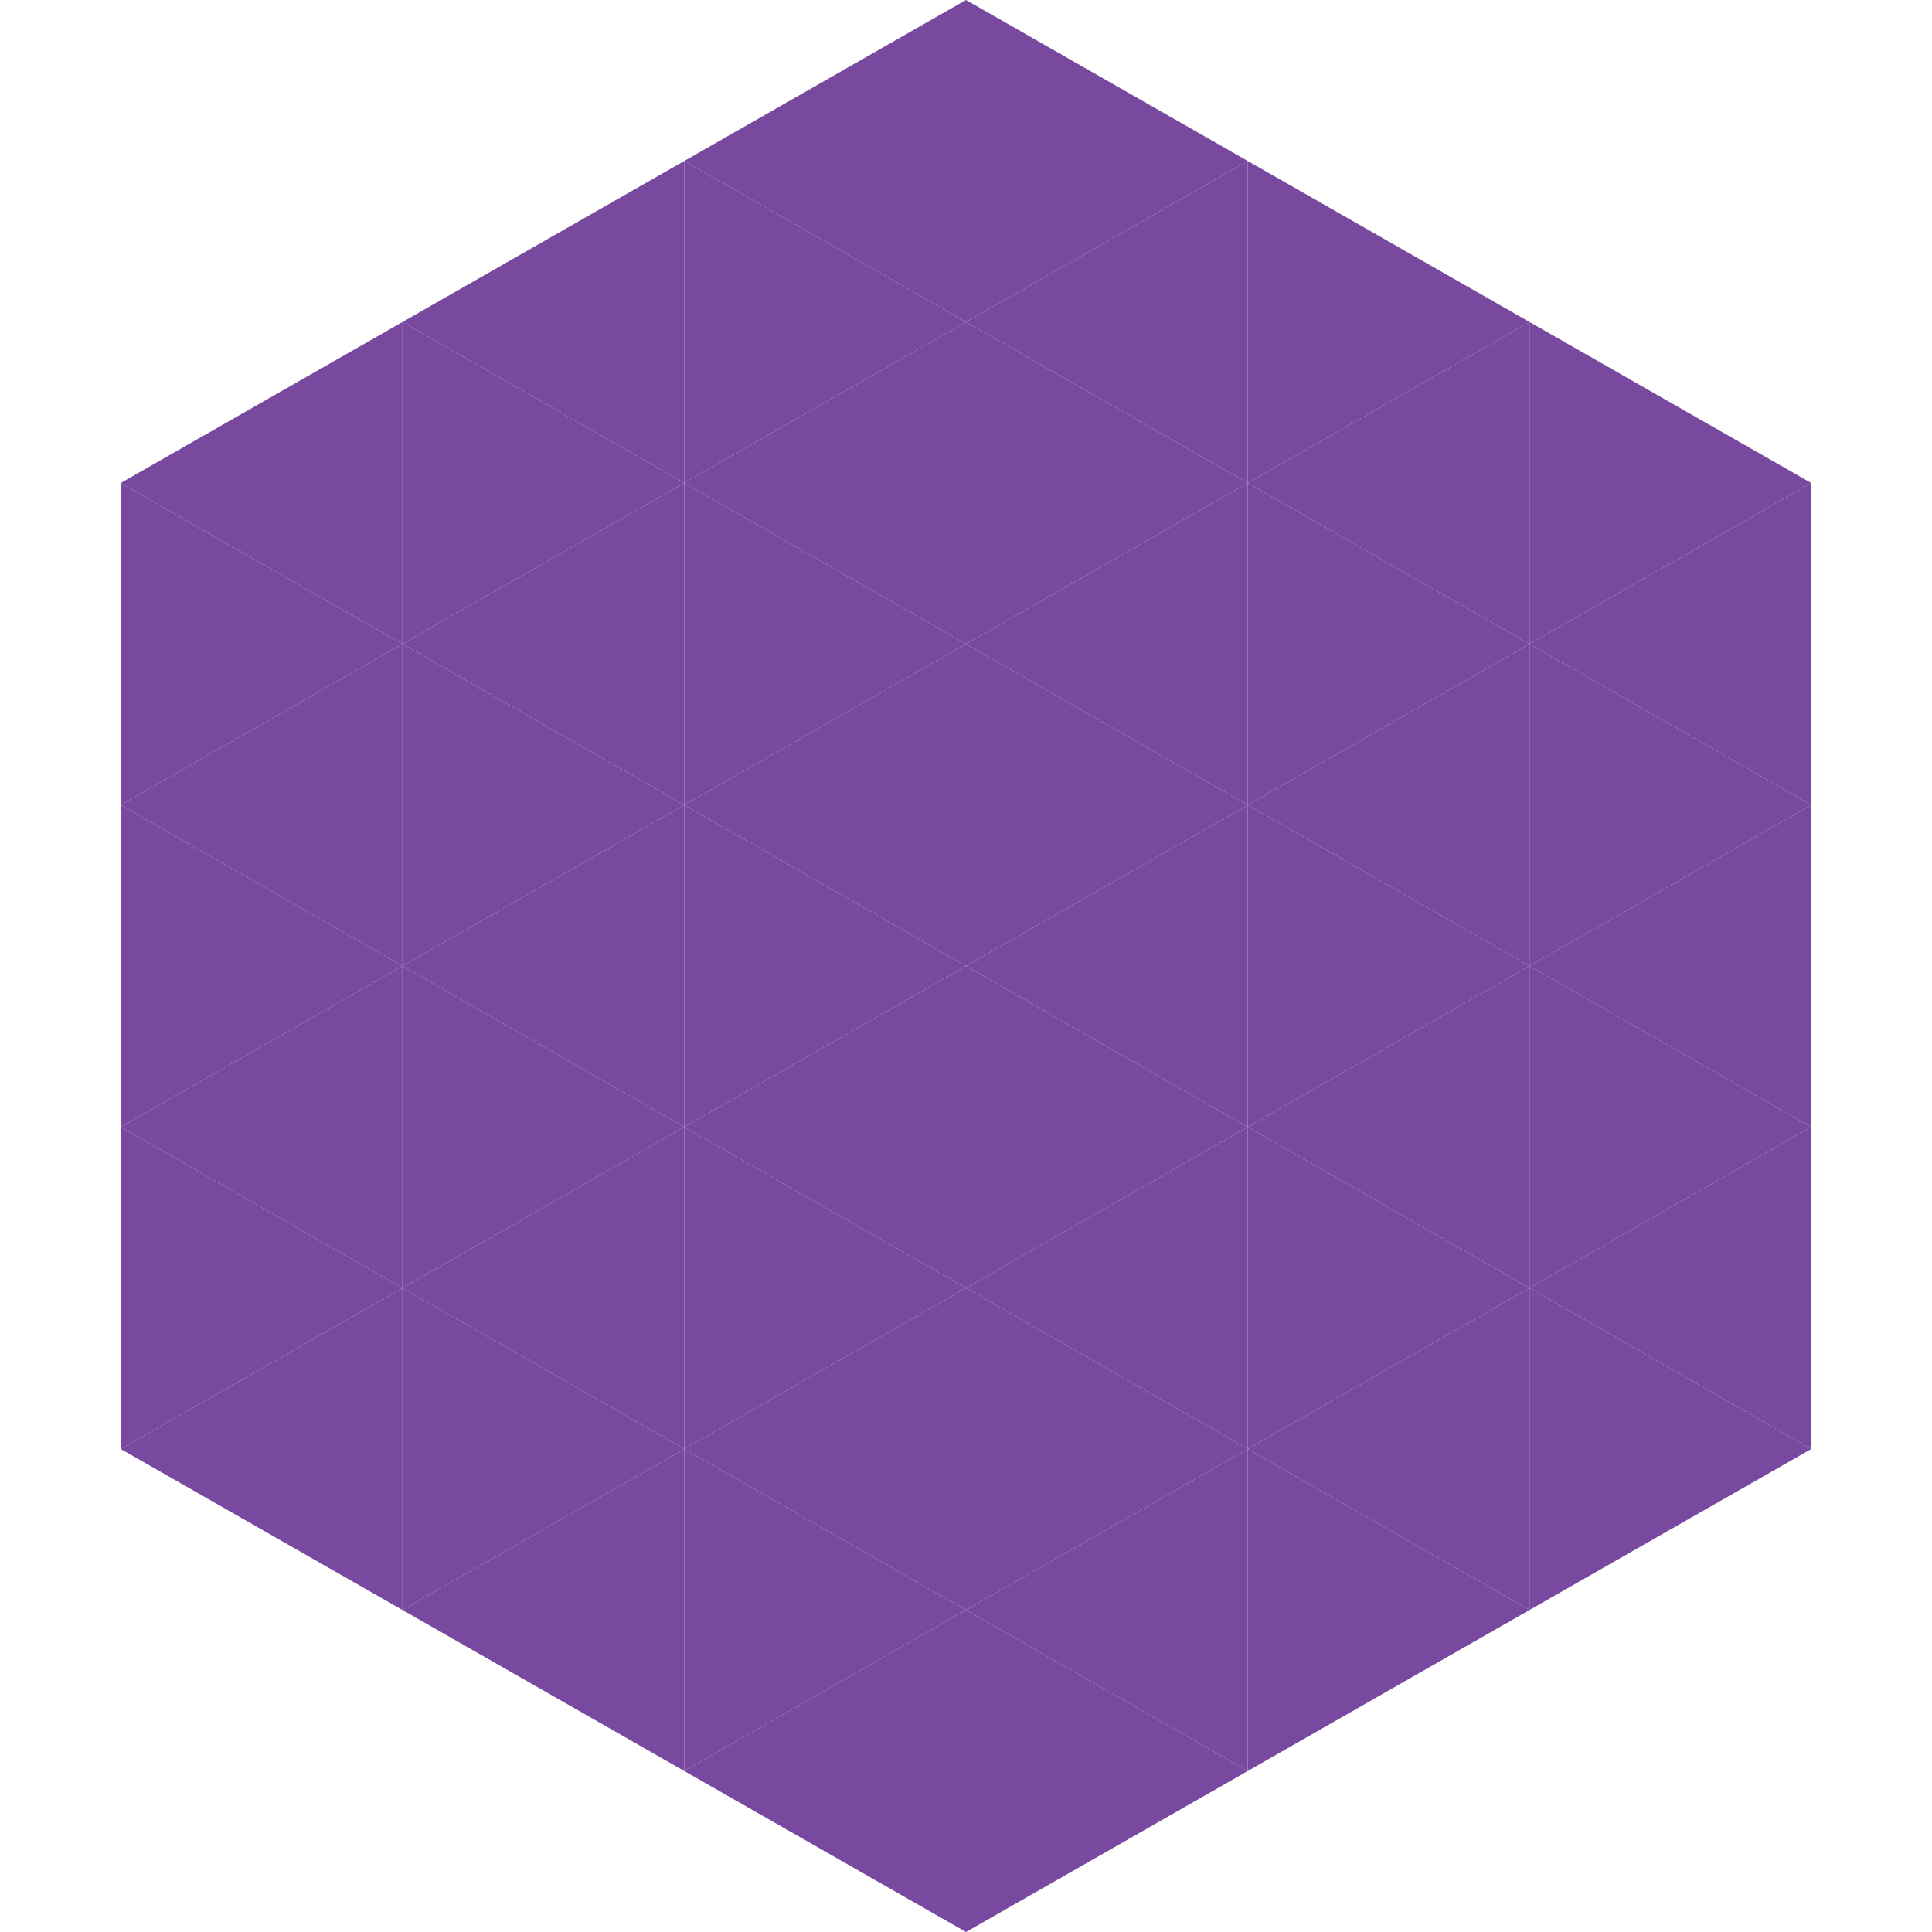
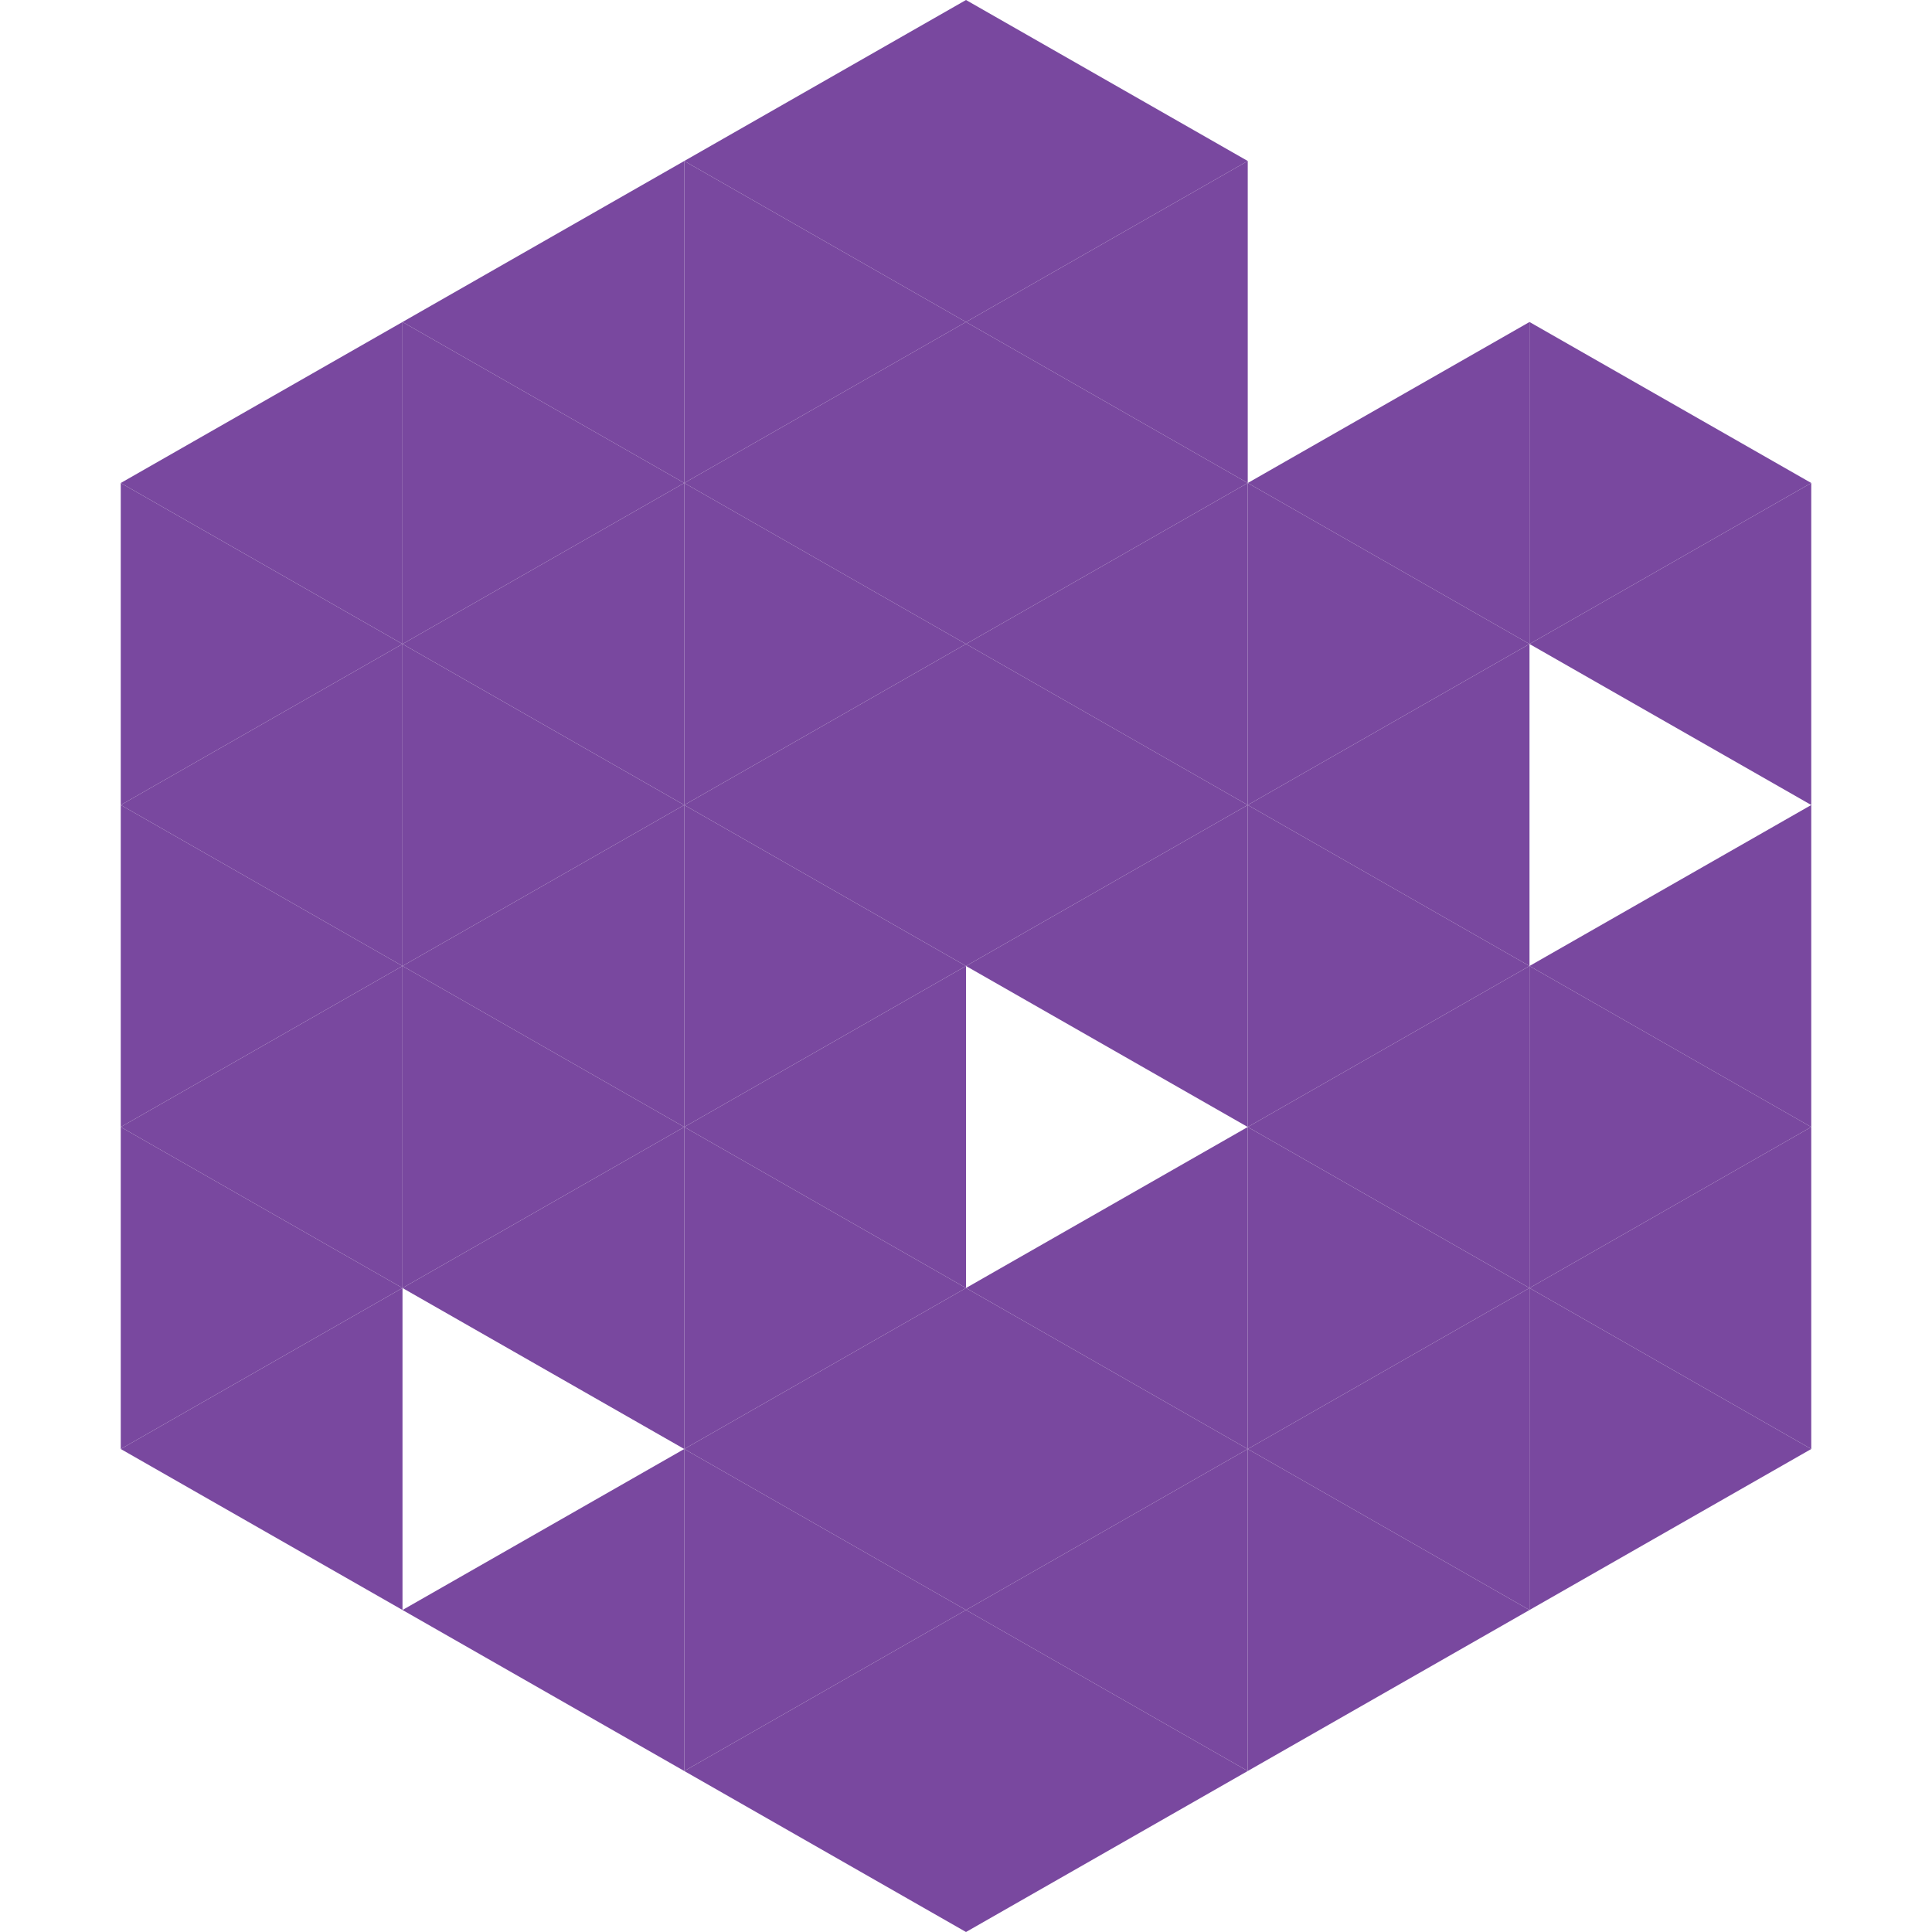
<svg xmlns="http://www.w3.org/2000/svg" width="240" height="240">
  <polygon points="50,40 15,60 50,80" style="fill:rgb(121,72,159)" />
  <polygon points="190,40 225,60 190,80" style="fill:rgb(121,72,159)" />
  <polygon points="15,60 50,80 15,100" style="fill:rgb(121,72,159)" />
  <polygon points="225,60 190,80 225,100" style="fill:rgb(121,72,159)" />
  <polygon points="50,80 15,100 50,120" style="fill:rgb(121,72,159)" />
-   <polygon points="190,80 225,100 190,120" style="fill:rgb(121,72,159)" />
  <polygon points="15,100 50,120 15,140" style="fill:rgb(121,72,159)" />
  <polygon points="225,100 190,120 225,140" style="fill:rgb(121,72,159)" />
  <polygon points="50,120 15,140 50,160" style="fill:rgb(121,72,159)" />
  <polygon points="190,120 225,140 190,160" style="fill:rgb(121,72,159)" />
  <polygon points="15,140 50,160 15,180" style="fill:rgb(121,72,159)" />
  <polygon points="225,140 190,160 225,180" style="fill:rgb(121,72,159)" />
  <polygon points="50,160 15,180 50,200" style="fill:rgb(121,72,159)" />
  <polygon points="190,160 225,180 190,200" style="fill:rgb(121,72,159)" />
  <polygon points="15,180 50,200 15,220" style="fill:rgb(255,255,255); fill-opacity:0" />
  <polygon points="225,180 190,200 225,220" style="fill:rgb(255,255,255); fill-opacity:0" />
  <polygon points="50,0 85,20 50,40" style="fill:rgb(255,255,255); fill-opacity:0" />
  <polygon points="190,0 155,20 190,40" style="fill:rgb(255,255,255); fill-opacity:0" />
  <polygon points="85,20 50,40 85,60" style="fill:rgb(121,72,159)" />
-   <polygon points="155,20 190,40 155,60" style="fill:rgb(121,72,159)" />
  <polygon points="50,40 85,60 50,80" style="fill:rgb(121,72,159)" />
  <polygon points="190,40 155,60 190,80" style="fill:rgb(121,72,159)" />
  <polygon points="85,60 50,80 85,100" style="fill:rgb(121,72,159)" />
  <polygon points="155,60 190,80 155,100" style="fill:rgb(121,72,159)" />
  <polygon points="50,80 85,100 50,120" style="fill:rgb(121,72,159)" />
  <polygon points="190,80 155,100 190,120" style="fill:rgb(121,72,159)" />
  <polygon points="85,100 50,120 85,140" style="fill:rgb(121,72,159)" />
  <polygon points="155,100 190,120 155,140" style="fill:rgb(121,72,159)" />
  <polygon points="50,120 85,140 50,160" style="fill:rgb(121,72,159)" />
  <polygon points="190,120 155,140 190,160" style="fill:rgb(121,72,159)" />
  <polygon points="85,140 50,160 85,180" style="fill:rgb(121,72,159)" />
  <polygon points="155,140 190,160 155,180" style="fill:rgb(121,72,159)" />
-   <polygon points="50,160 85,180 50,200" style="fill:rgb(121,72,159)" />
  <polygon points="190,160 155,180 190,200" style="fill:rgb(121,72,159)" />
  <polygon points="85,180 50,200 85,220" style="fill:rgb(121,72,159)" />
  <polygon points="155,180 190,200 155,220" style="fill:rgb(121,72,159)" />
  <polygon points="120,0 85,20 120,40" style="fill:rgb(121,72,159)" />
  <polygon points="120,0 155,20 120,40" style="fill:rgb(121,72,159)" />
  <polygon points="85,20 120,40 85,60" style="fill:rgb(121,72,159)" />
  <polygon points="155,20 120,40 155,60" style="fill:rgb(121,72,159)" />
  <polygon points="120,40 85,60 120,80" style="fill:rgb(121,72,159)" />
  <polygon points="120,40 155,60 120,80" style="fill:rgb(121,72,159)" />
  <polygon points="85,60 120,80 85,100" style="fill:rgb(121,72,159)" />
  <polygon points="155,60 120,80 155,100" style="fill:rgb(121,72,159)" />
  <polygon points="120,80 85,100 120,120" style="fill:rgb(121,72,159)" />
  <polygon points="120,80 155,100 120,120" style="fill:rgb(121,72,159)" />
  <polygon points="85,100 120,120 85,140" style="fill:rgb(121,72,159)" />
  <polygon points="155,100 120,120 155,140" style="fill:rgb(121,72,159)" />
  <polygon points="120,120 85,140 120,160" style="fill:rgb(121,72,159)" />
-   <polygon points="120,120 155,140 120,160" style="fill:rgb(121,72,159)" />
  <polygon points="85,140 120,160 85,180" style="fill:rgb(121,72,159)" />
  <polygon points="155,140 120,160 155,180" style="fill:rgb(121,72,159)" />
  <polygon points="120,160 85,180 120,200" style="fill:rgb(121,72,159)" />
  <polygon points="120,160 155,180 120,200" style="fill:rgb(121,72,159)" />
  <polygon points="85,180 120,200 85,220" style="fill:rgb(121,72,159)" />
  <polygon points="155,180 120,200 155,220" style="fill:rgb(121,72,159)" />
  <polygon points="120,200 85,220 120,240" style="fill:rgb(121,72,159)" />
  <polygon points="120,200 155,220 120,240" style="fill:rgb(121,72,159)" />
-   <polygon points="85,220 120,240 85,260" style="fill:rgb(255,255,255); fill-opacity:0" />
  <polygon points="155,220 120,240 155,260" style="fill:rgb(255,255,255); fill-opacity:0" />
</svg>